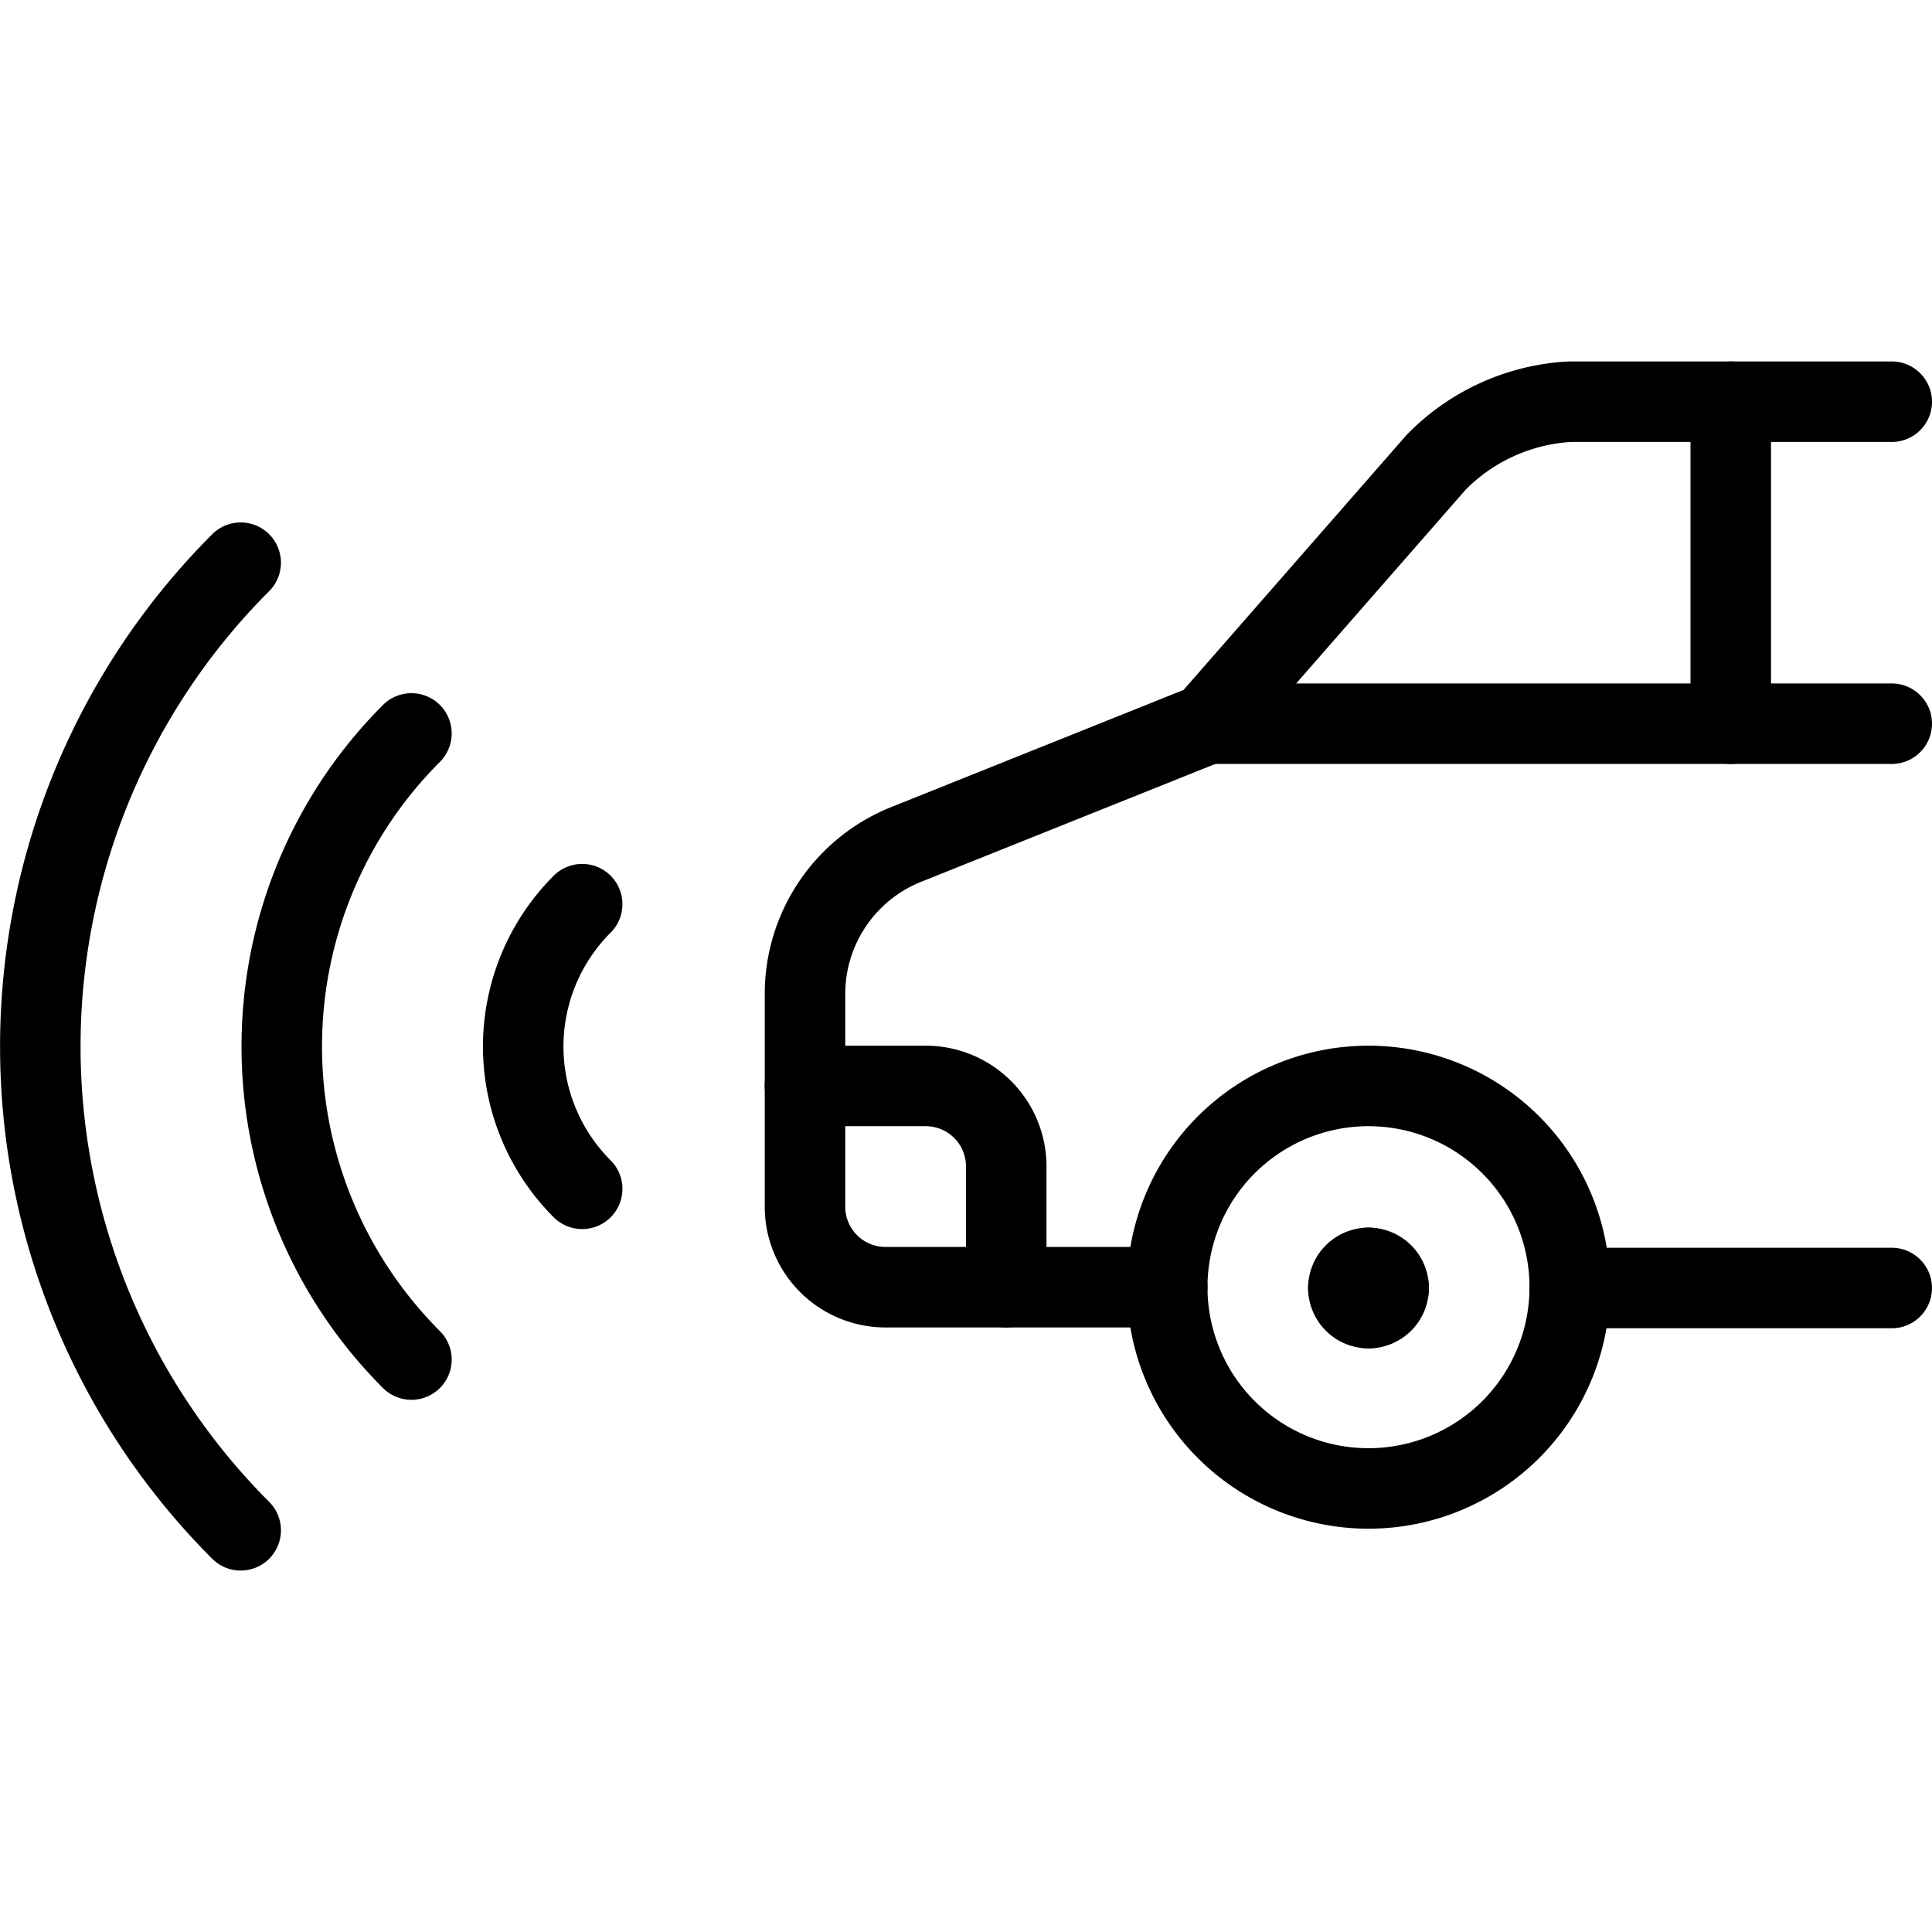
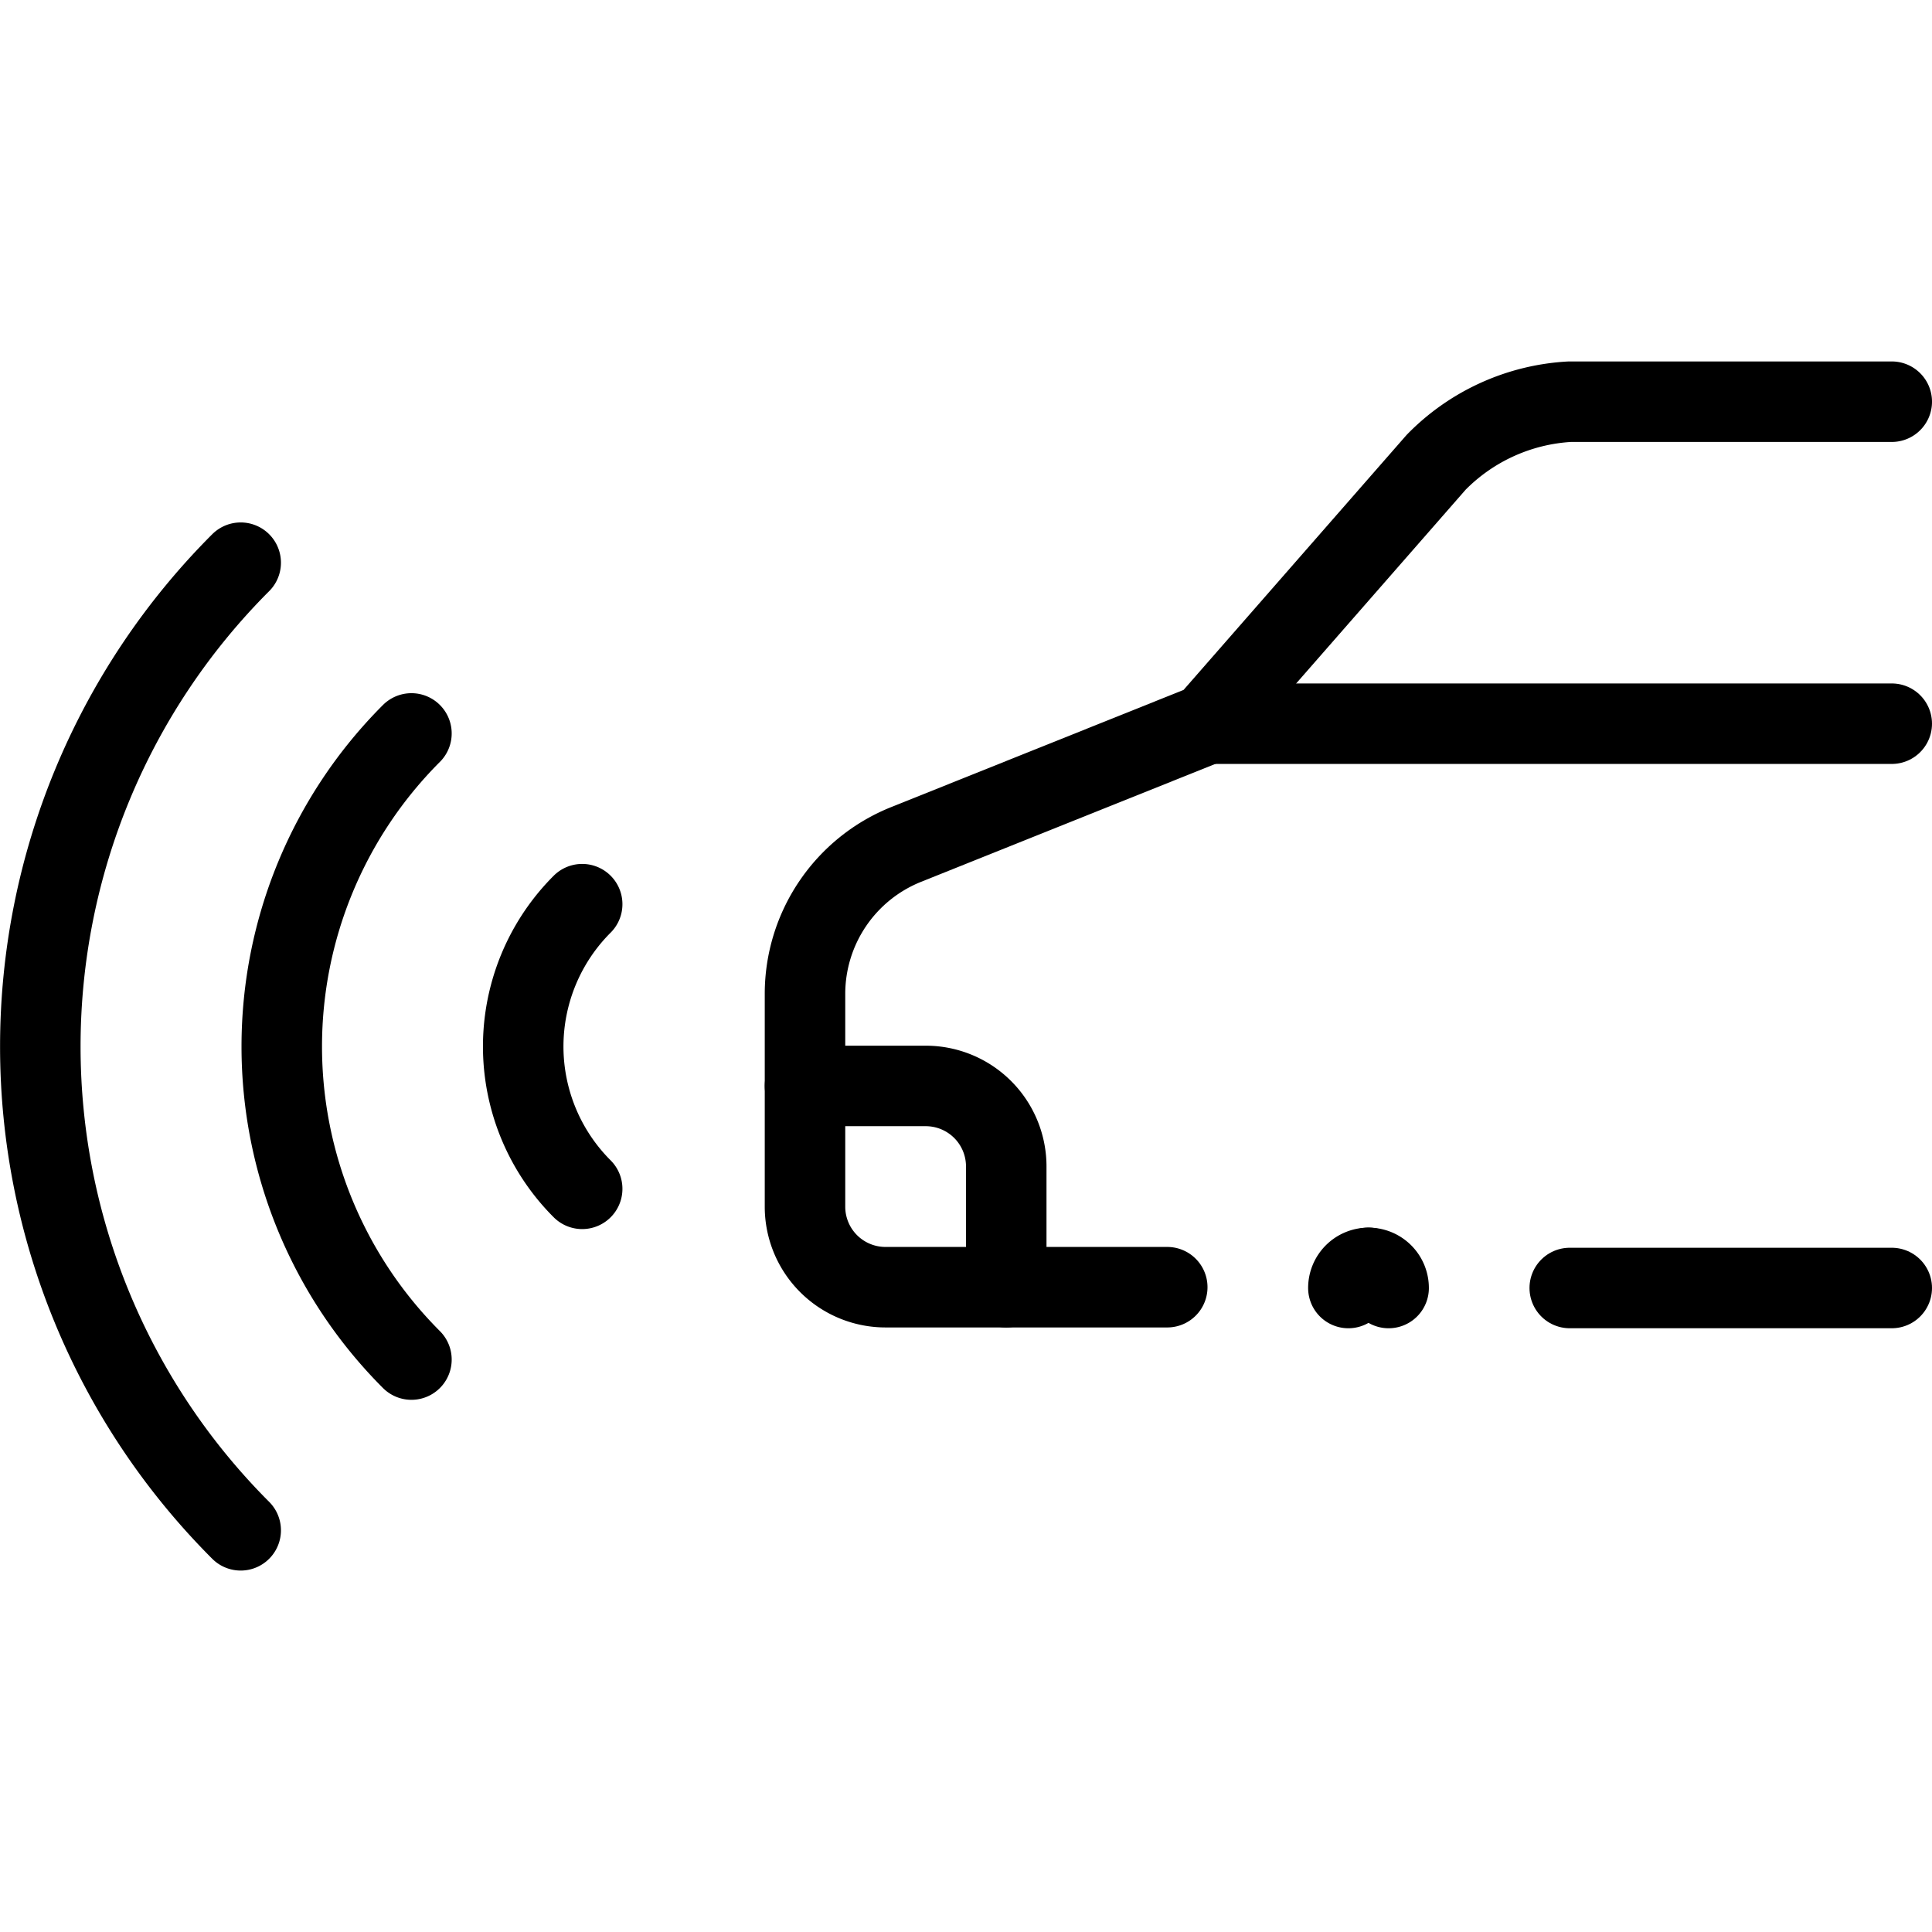
<svg xmlns="http://www.w3.org/2000/svg" viewBox="0 0 24 24">
  <g transform="matrix(1,0,0,1,0,0)">
    <path d="M23.5,4.99h-4a2.52,2.52,0,0,0-1.659.752L15,8.99l-3.743,1.5A2,2,0,0,0,10,12.344V14.99a1,1,0,0,0,1,1h3.5" fill="none" stroke="#000000" stroke-linecap="round" stroke-linejoin="round" />
-     <path d="M14.500 15.990 A2.500 2.500 0 1 0 19.500 15.990 A2.500 2.500 0 1 0 14.500 15.990 Z" fill="none" stroke="#000000" stroke-linecap="round" stroke-linejoin="round" />
    <path d="M7.232,14.768a2.5,2.5,0,0,1,0-3.536" fill="none" stroke="#000000" stroke-linecap="round" stroke-linejoin="round" />
    <path d="M5.111,16.889a5.5,5.5,0,0,1,0-7.778" fill="none" stroke="#000000" stroke-linecap="round" stroke-linejoin="round" />
    <path d="M2.99,19.01a8.5,8.5,0,0,1,0-12.02" fill="none" stroke="#000000" stroke-linecap="round" stroke-linejoin="round" />
    <path d="M19.5 16L23.5 16" fill="none" stroke="#000000" stroke-linecap="round" stroke-linejoin="round" />
    <path d="M17,15.75a.25.25,0,0,1,.25.25" fill="none" stroke="#000000" stroke-linecap="round" stroke-linejoin="round" />
    <path d="M16.75,16a.25.25,0,0,1,.25-.25" fill="none" stroke="#000000" stroke-linecap="round" stroke-linejoin="round" />
-     <path d="M17,16.25a.25.25,0,0,1-.25-.25" fill="none" stroke="#000000" stroke-linecap="round" stroke-linejoin="round" />
-     <path d="M17.25,16a.25.25,0,0,1-.25.25" fill="none" stroke="#000000" stroke-linecap="round" stroke-linejoin="round" />
    <path d="M10,13.49h1.5a1,1,0,0,1,1,1v1.5" fill="none" stroke="#000000" stroke-linecap="round" stroke-linejoin="round" />
    <path d="M15 8.99L23.5 8.99" fill="none" stroke="#000000" stroke-linecap="round" stroke-linejoin="round" />
-     <path d="M21.5 4.99L21.5 8.99" fill="none" stroke="#000000" stroke-linecap="round" stroke-linejoin="round" />
  </g>
</svg>